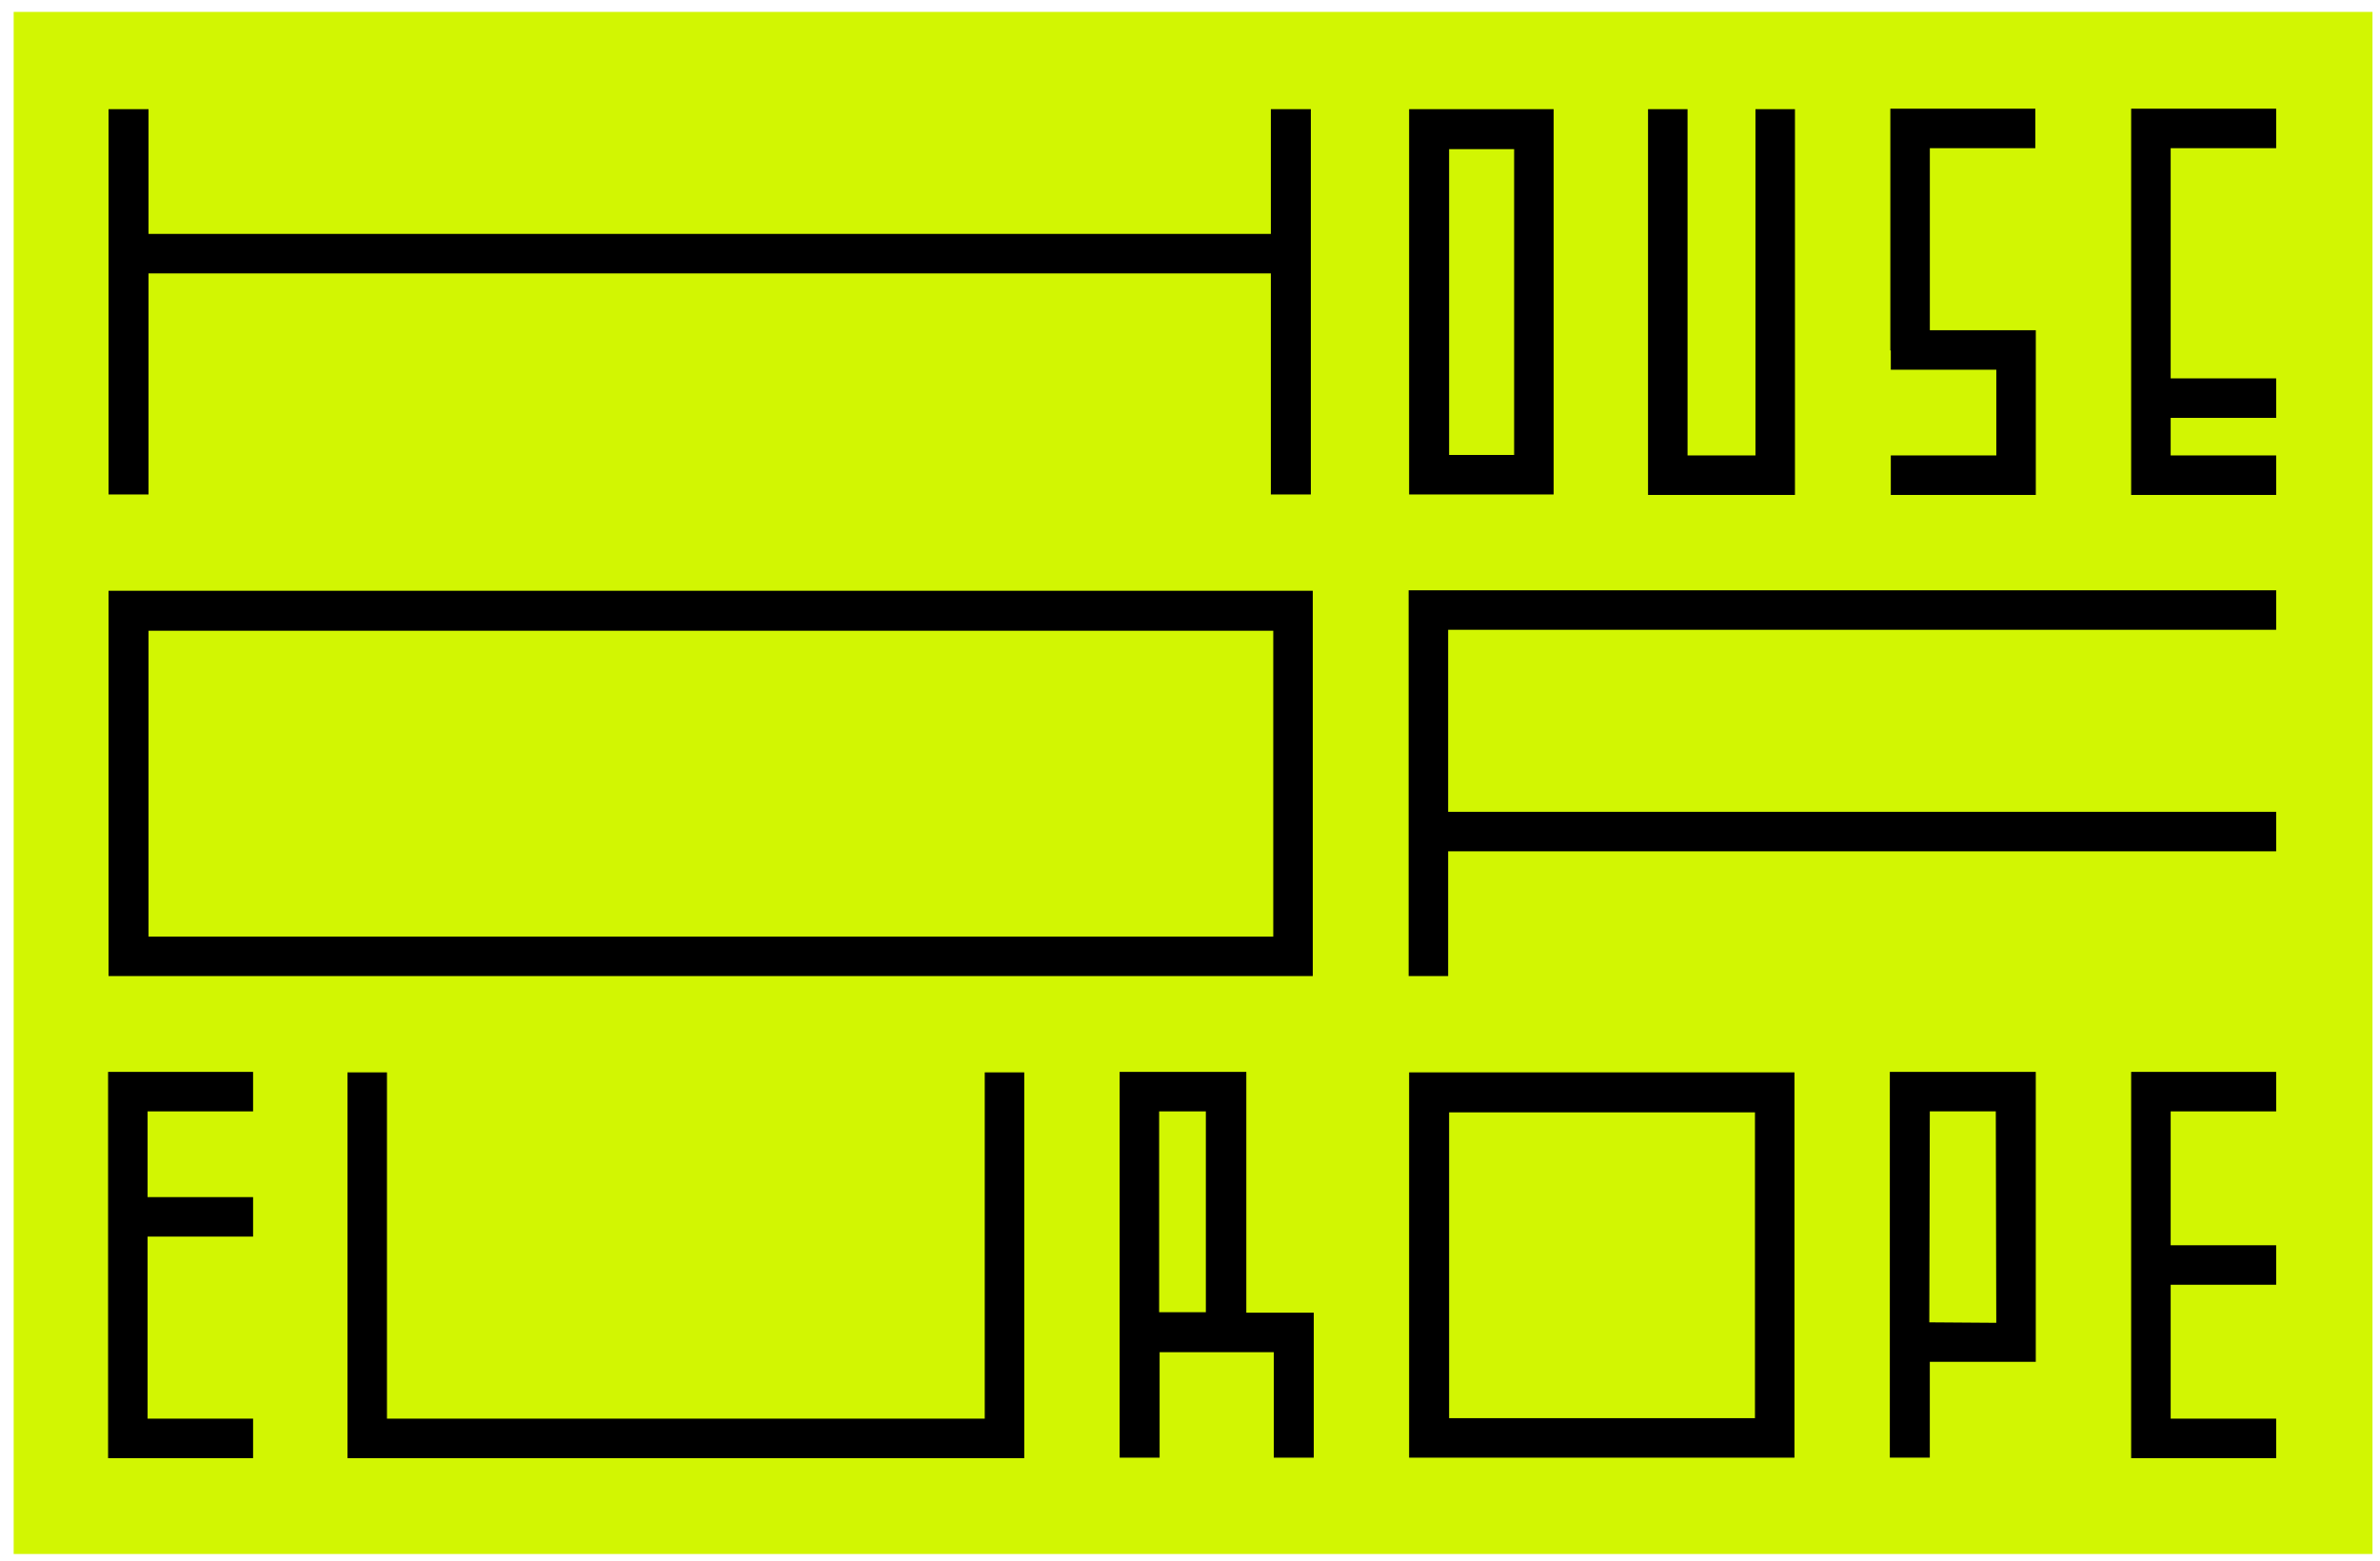
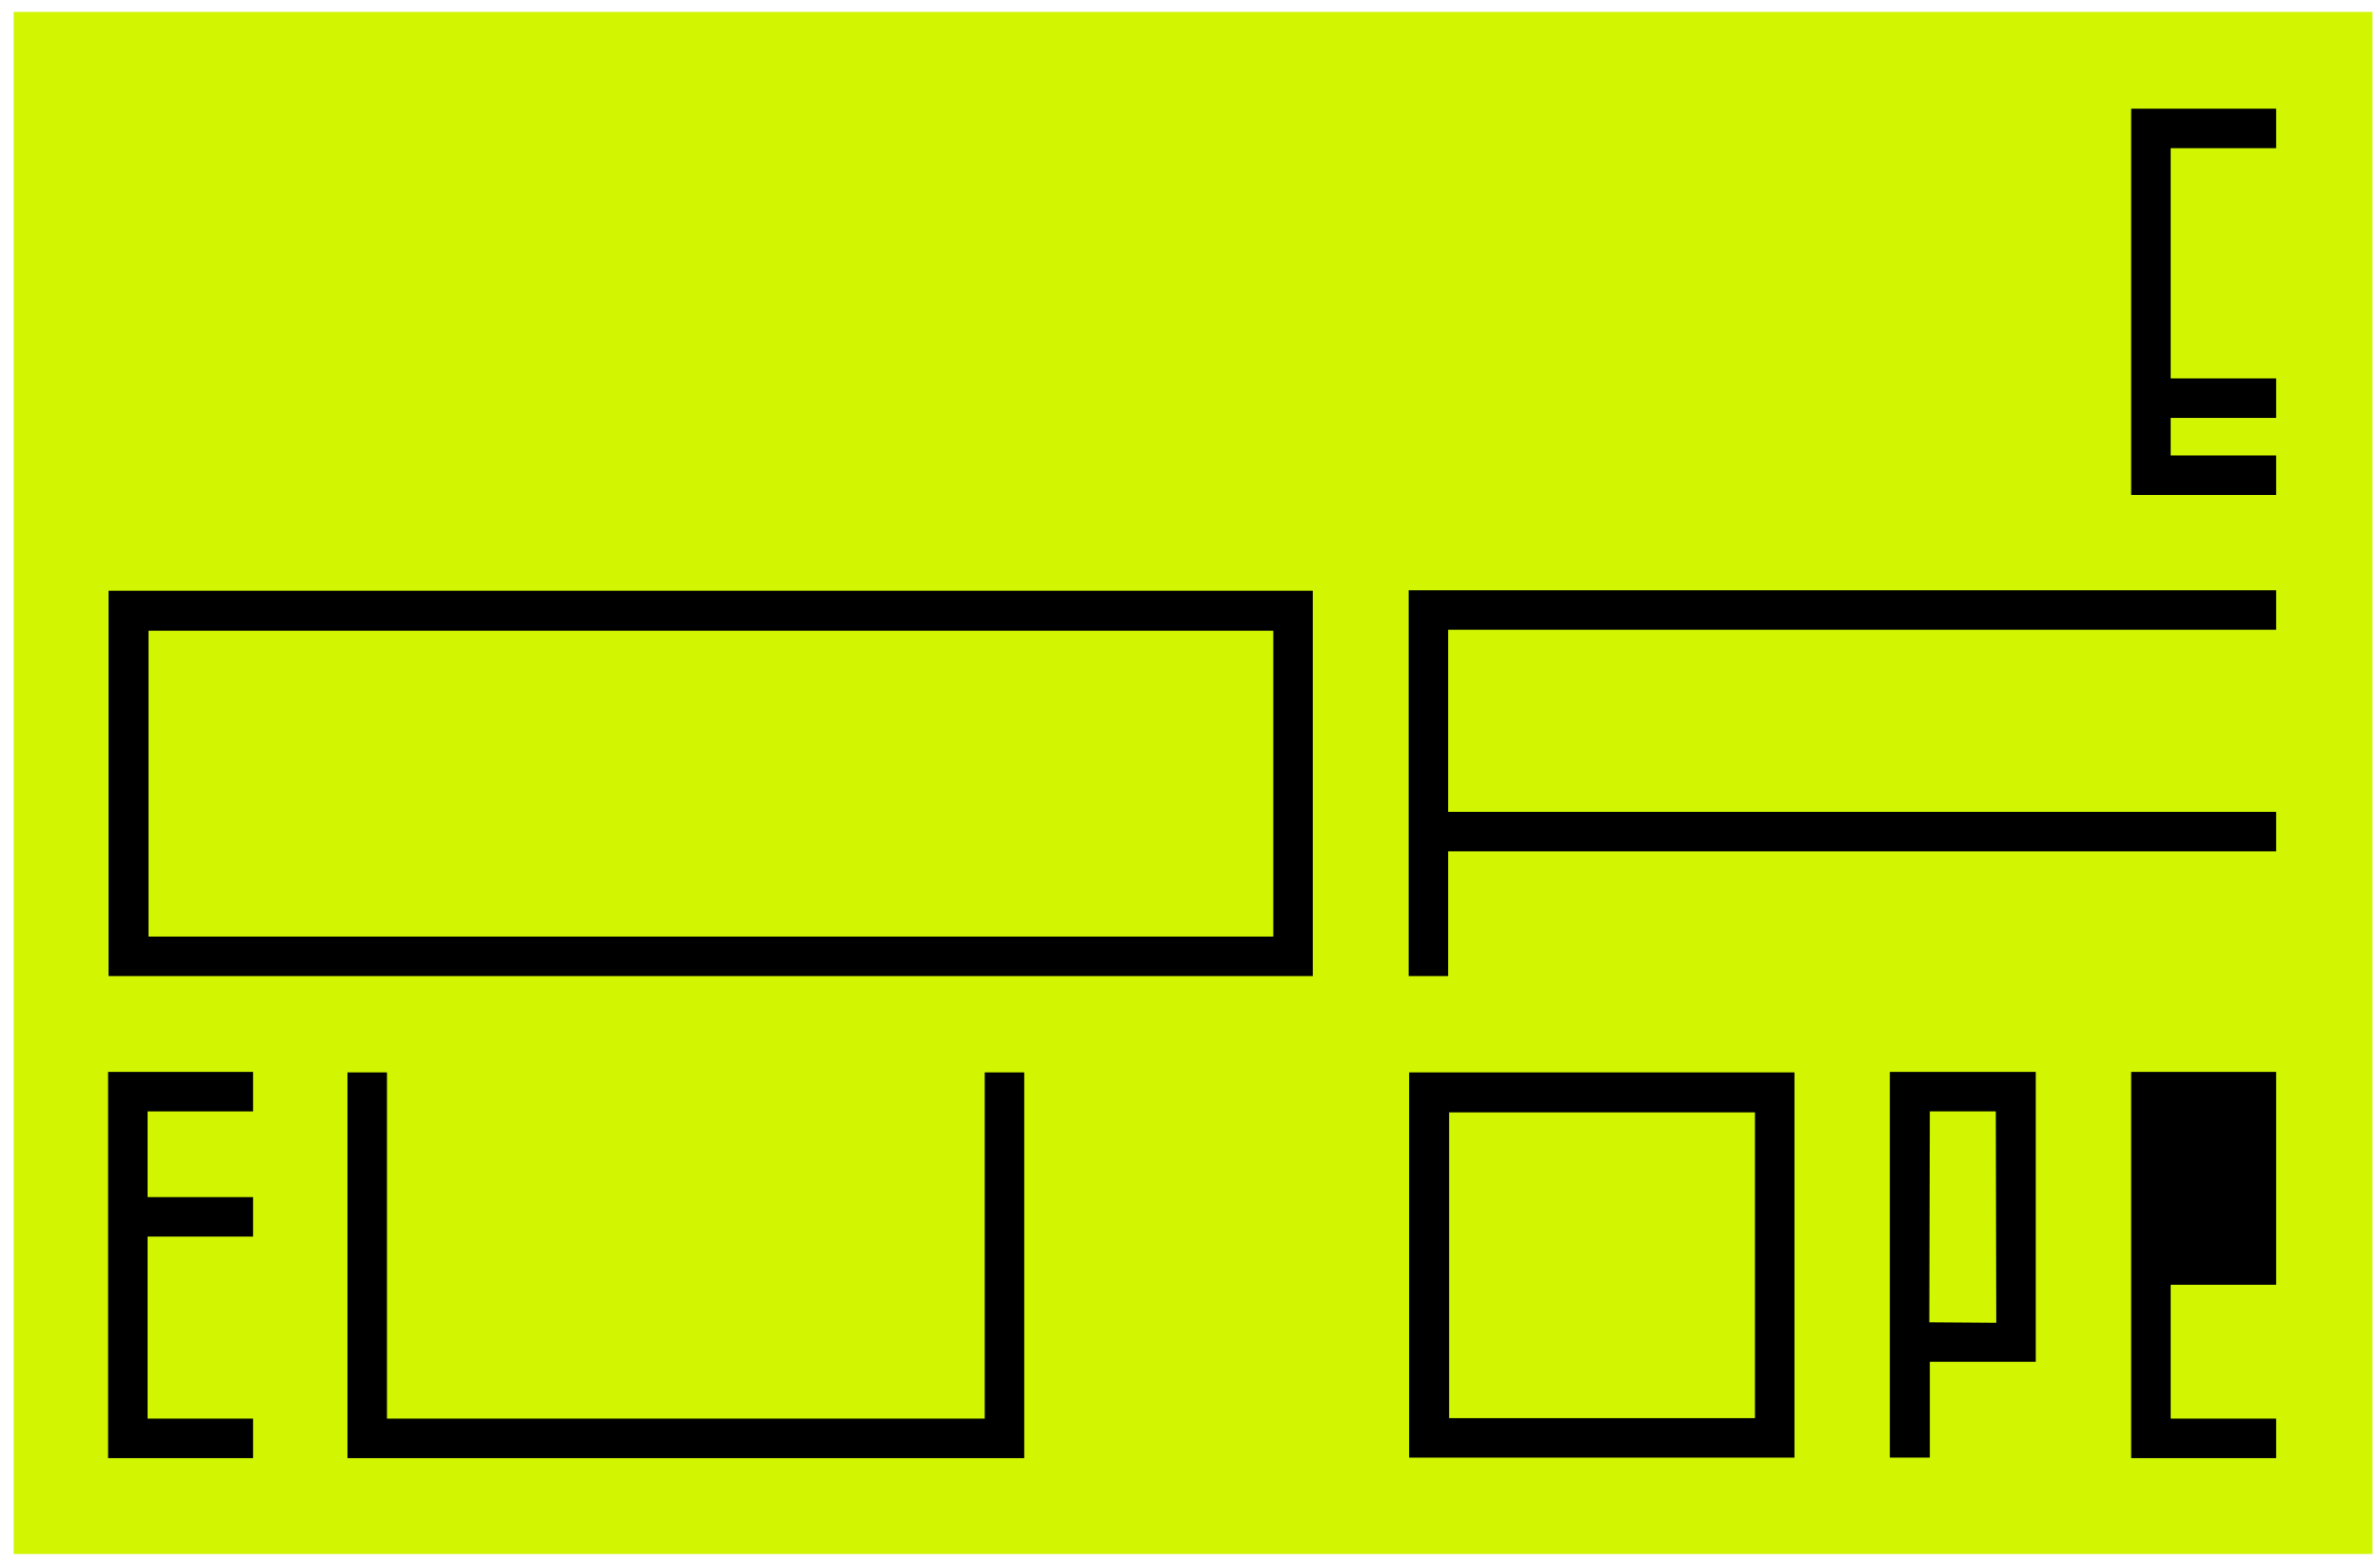
<svg xmlns="http://www.w3.org/2000/svg" width="154" height="101" viewBox="0 0 154 101" fill="none">
  <path d="M153.514 0.77H0.885V100.57H153.514V0.77Z" fill="#D2F602" />
-   <path d="M97.973 9.652V29.444H93.766V9.652H97.973ZM100.529 7.065H91.178V32H100.529V7.065Z" fill="black" />
-   <path d="M116.144 32.031H106.638V7.065H109.194V29.475H113.589V7.065H116.144V32.031Z" fill="black" />
-   <path d="M82.232 7.065V15.138H9.611V7.065H7.024V15.138V16.447V32H9.611V17.694H82.232V32H84.819V16.447V15.138V7.065H82.232Z" fill="black" />
  <path d="M66.275 94.368H22.483V69.402H25.039V91.811H63.719V69.402H66.275V94.368Z" fill="black" />
  <path d="M16.376 71.926V69.37H6.994V78.721V80.029V94.367H16.376V91.811H9.55V80.029H16.376V78.721V77.474H9.55V71.926H16.376Z" fill="black" />
  <path d="M147.281 9.59V7.034H137.898V24.488V25.797V32.031H147.281V29.475H140.455V27.044H147.281V25.797V24.488H140.455V9.59H147.281Z" fill="black" />
-   <path d="M131.697 21.371H124.872V9.59H131.697V7.034H122.316V22.68H122.347V23.927H129.173V29.475H122.347V32.031H131.729V21.371H131.697Z" fill="black" />
  <path d="M93.704 40.758H147.281V38.202H91.147V50.389V55.095V63.168H93.704V55.095H147.281V52.539H93.704V50.389V40.758Z" fill="black" />
  <path d="M131.727 69.37H122.283V84.05V88.133V94.336H124.87V88.133H131.727V69.37ZM124.87 71.926H129.14L129.171 85.609L124.838 85.578" fill="black" />
-   <path d="M147.281 71.926V69.37H137.898V80.591V81.9V94.367H147.281V91.811H140.455V83.146H147.281V80.591H140.455V71.926H147.281Z" fill="black" />
+   <path d="M147.281 71.926V69.37H137.898V80.591V81.9V94.367H147.281V91.811H140.455V83.146H147.281V80.591H140.455H147.281Z" fill="black" />
  <path d="M82.388 40.82V60.612H9.611V40.82H82.388ZM84.944 38.233H7.024V63.168H84.944V38.233Z" fill="black" />
  <path d="M113.557 71.989V91.78H93.766V71.989H113.557ZM116.113 69.402H91.178V94.336H116.113V69.402Z" fill="black" />
-   <path d="M82.421 87.51V94.336H85.008V84.954H80.644V69.37H72.447V82.18V86.263V94.336H75.034V87.51H82.421ZM75.003 71.926H78.026V84.923H75.003" fill="black" />
</svg>